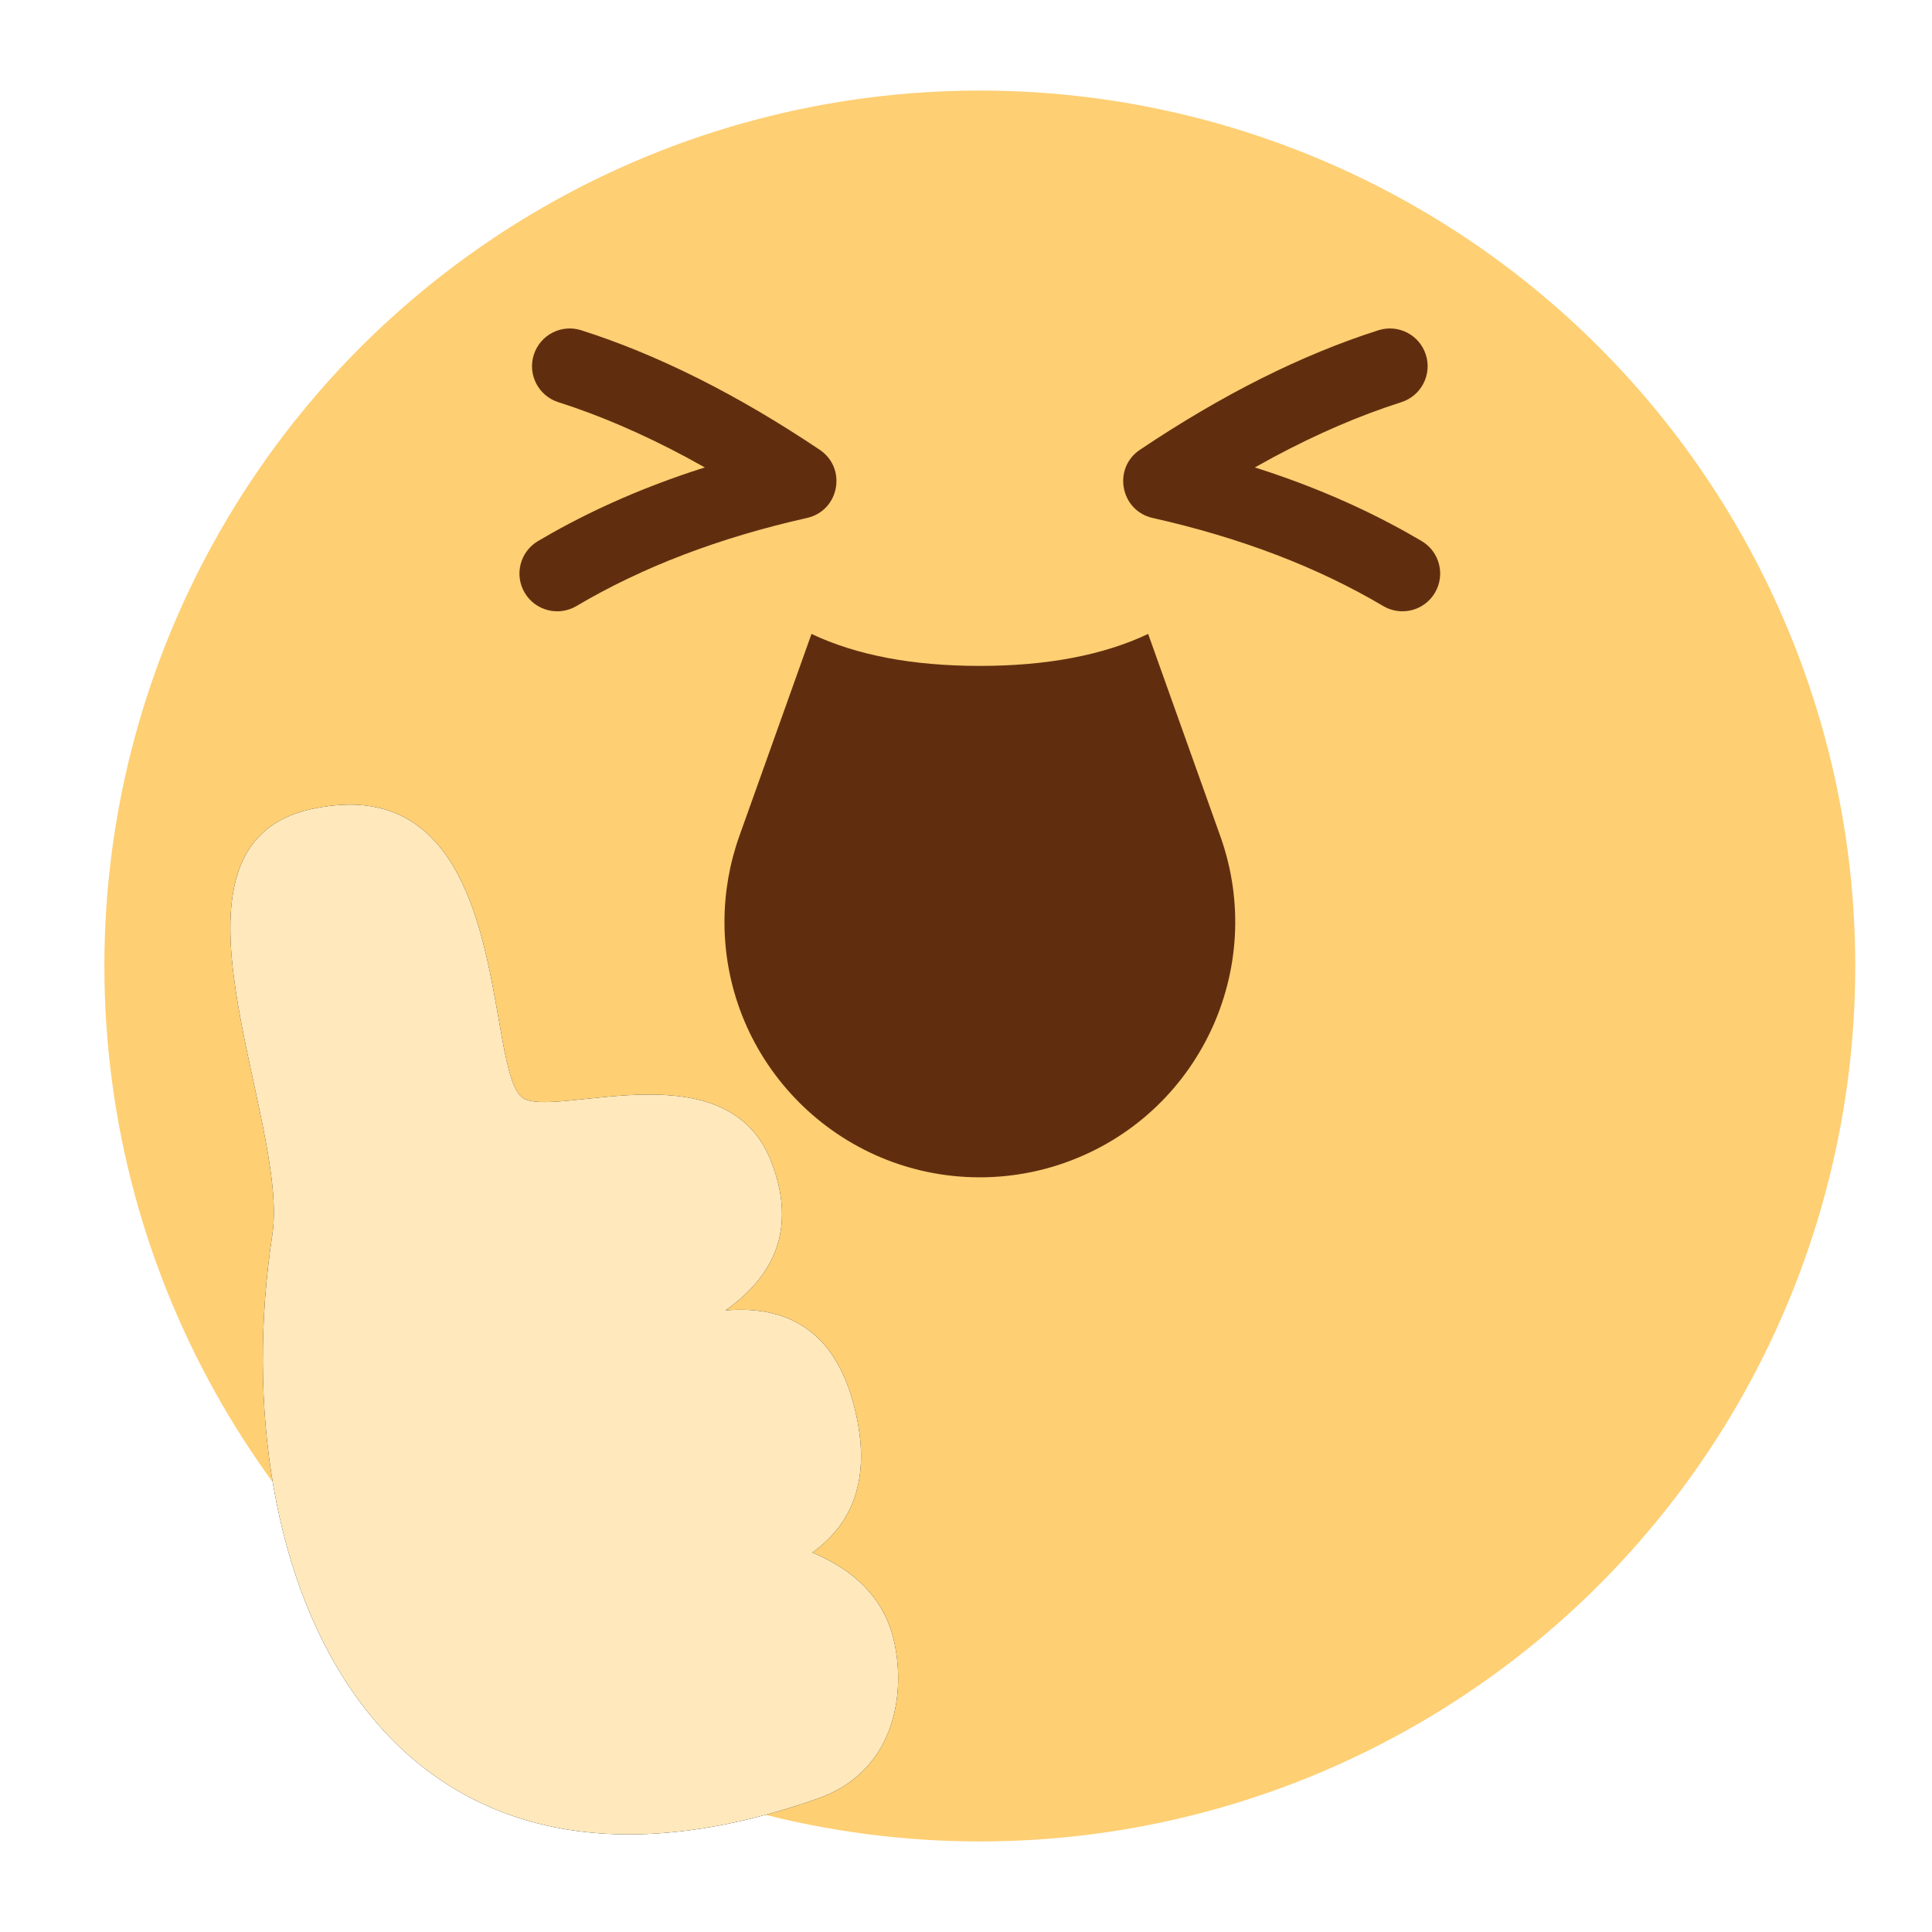
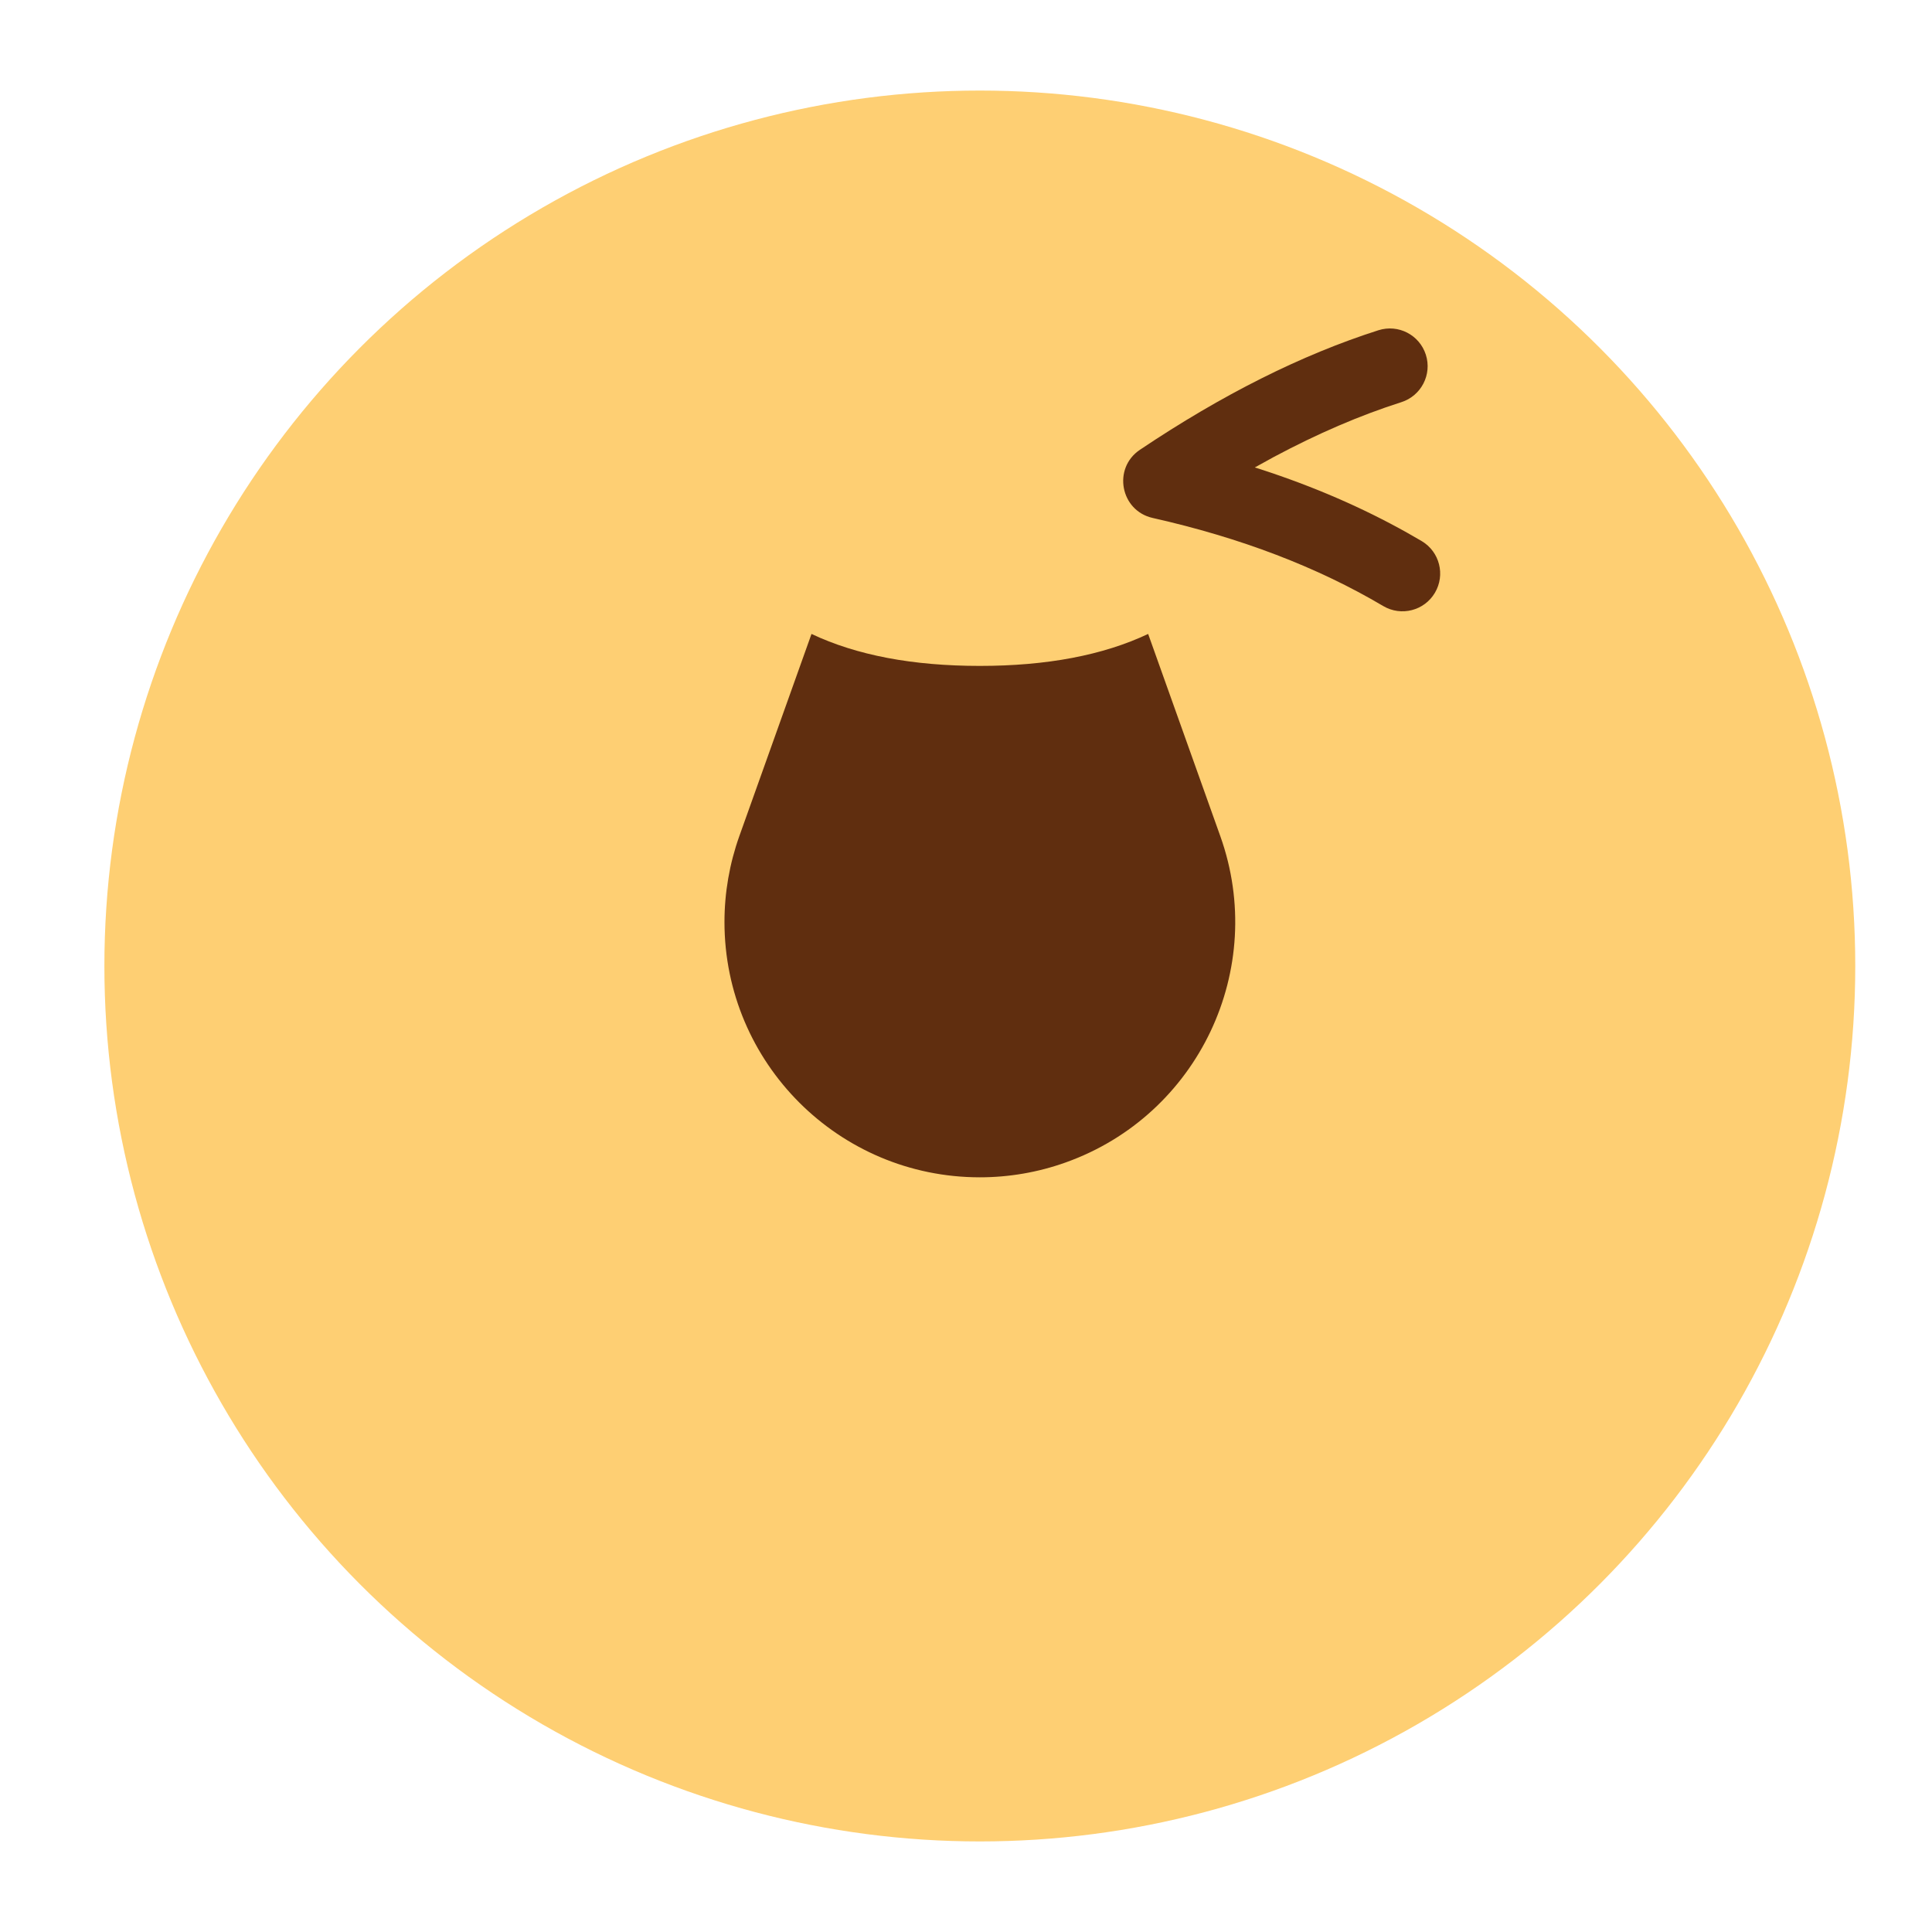
<svg xmlns="http://www.w3.org/2000/svg" xmlns:xlink="http://www.w3.org/1999/xlink" width="64px" height="64px" viewBox="0 0 64 64" version="1.1">
  <title>emoji-17-赞</title>
  <defs>
-     <path d="M18.131,36.336 C16.766,35.53 19.089,25.284 12.12,26.04 C6.474,26.652 10.334,36.149 9.344,39.934 C6.474,50.906 10.26,63.993 25.373,60.391 C27.911,59.786 28.626,57.389 28.426,55.529 C28.278,54.15 27.481,53.064 26.035,52.271 C27.629,51.362 28.255,49.788 27.911,47.547 C27.555,45.223 26.255,44.038 24.01,43.992 C25.926,42.92 26.601,41.341 26.035,39.256 C24.986,35.388 19.307,37.03 18.131,36.336 Z" id="path-1" />
    <filter x="-30.0%" y="-17.1%" width="160.0%" height="134.3%" filterUnits="objectBoundingBox" id="filter-2">
      <feOffset dx="0" dy="0" in="SourceAlpha" result="shadowOffsetOuter1" />
      <feGaussianBlur stdDeviation="2" in="shadowOffsetOuter1" result="shadowBlurOuter1" />
      <feColorMatrix values="0 0 0 0 0.92   0 0 0 0 0.541   0 0 0 0 0  0 0 0 0.672 0" type="matrix" in="shadowBlurOuter1" />
    </filter>
  </defs>
  <g id="emoji-17-赞" stroke="none" stroke-width="1" fill="none" fill-rule="evenodd">
    <circle id="椭圆形备份" fill="#FECF73" transform="translate(32.458, 32) scale(-1, 1) translate(-32.458, -32) " cx="32.458" cy="32" r="29" />
    <path d="M26.882,21 C28.375,21.706 30.233,22.059 32.456,22.059 C34.679,22.059 36.538,21.706 38.034,21 L40.424,27.698 C41.995,32.098 39.701,36.938 35.301,38.508 C34.389,38.834 33.427,39 32.458,39 C27.786,39 23.999,35.213 23.999,30.541 C23.999,29.573 24.166,28.611 24.491,27.698 L26.882,21 L26.882,21 Z" id="矩形" fill="#602E0F" />
-     <path d="M25.662,10.94 C26.32,10.73 27.023,11.093 27.233,11.751 C27.443,12.409 27.08,13.112 26.422,13.322 C25.055,13.758 23.647,14.363 22.199,15.137 L21.567,15.485 L21.771,15.549 C23.519,16.118 25.132,16.816 26.608,17.644 L27.095,17.924 C27.689,18.276 27.886,19.043 27.534,19.637 C27.182,20.231 26.415,20.427 25.821,20.076 C23.646,18.788 21.102,17.814 18.184,17.158 C17.113,16.917 16.85,15.512 17.762,14.9 C20.485,13.073 23.117,11.752 25.662,10.94 Z" id="路径" fill="#602E0F" fill-rule="nonzero" transform="translate(22.458, 15.565) scale(-1, 1) translate(-22.458, -15.565) " />
    <path d="M45.662,10.94 C46.32,10.73 47.023,11.093 47.233,11.751 C47.443,12.409 47.079,13.112 46.422,13.322 C45.055,13.758 43.647,14.363 42.198,15.137 L41.567,15.485 L41.771,15.549 C43.519,16.118 45.131,16.816 46.608,17.644 L47.095,17.924 C47.689,18.276 47.885,19.043 47.533,19.637 C47.182,20.231 46.415,20.427 45.821,20.076 C43.646,18.788 41.101,17.814 38.184,17.158 C37.113,16.917 36.85,15.512 37.761,14.9 C40.484,13.073 43.117,11.752 45.662,10.94 Z" id="路径" fill="#602E0F" fill-rule="nonzero" />
    <g id="路径-103" transform="translate(18.458, 43.5) rotate(-6) translate(-18.458, -43.5) ">
      <use fill="black" fill-opacity="1" filter="url(#filter-2)" xlink:href="#path-1" />
      <use fill="#FFE9BC" fill-rule="evenodd" xlink:href="#path-1" />
    </g>
  </g>
</svg>